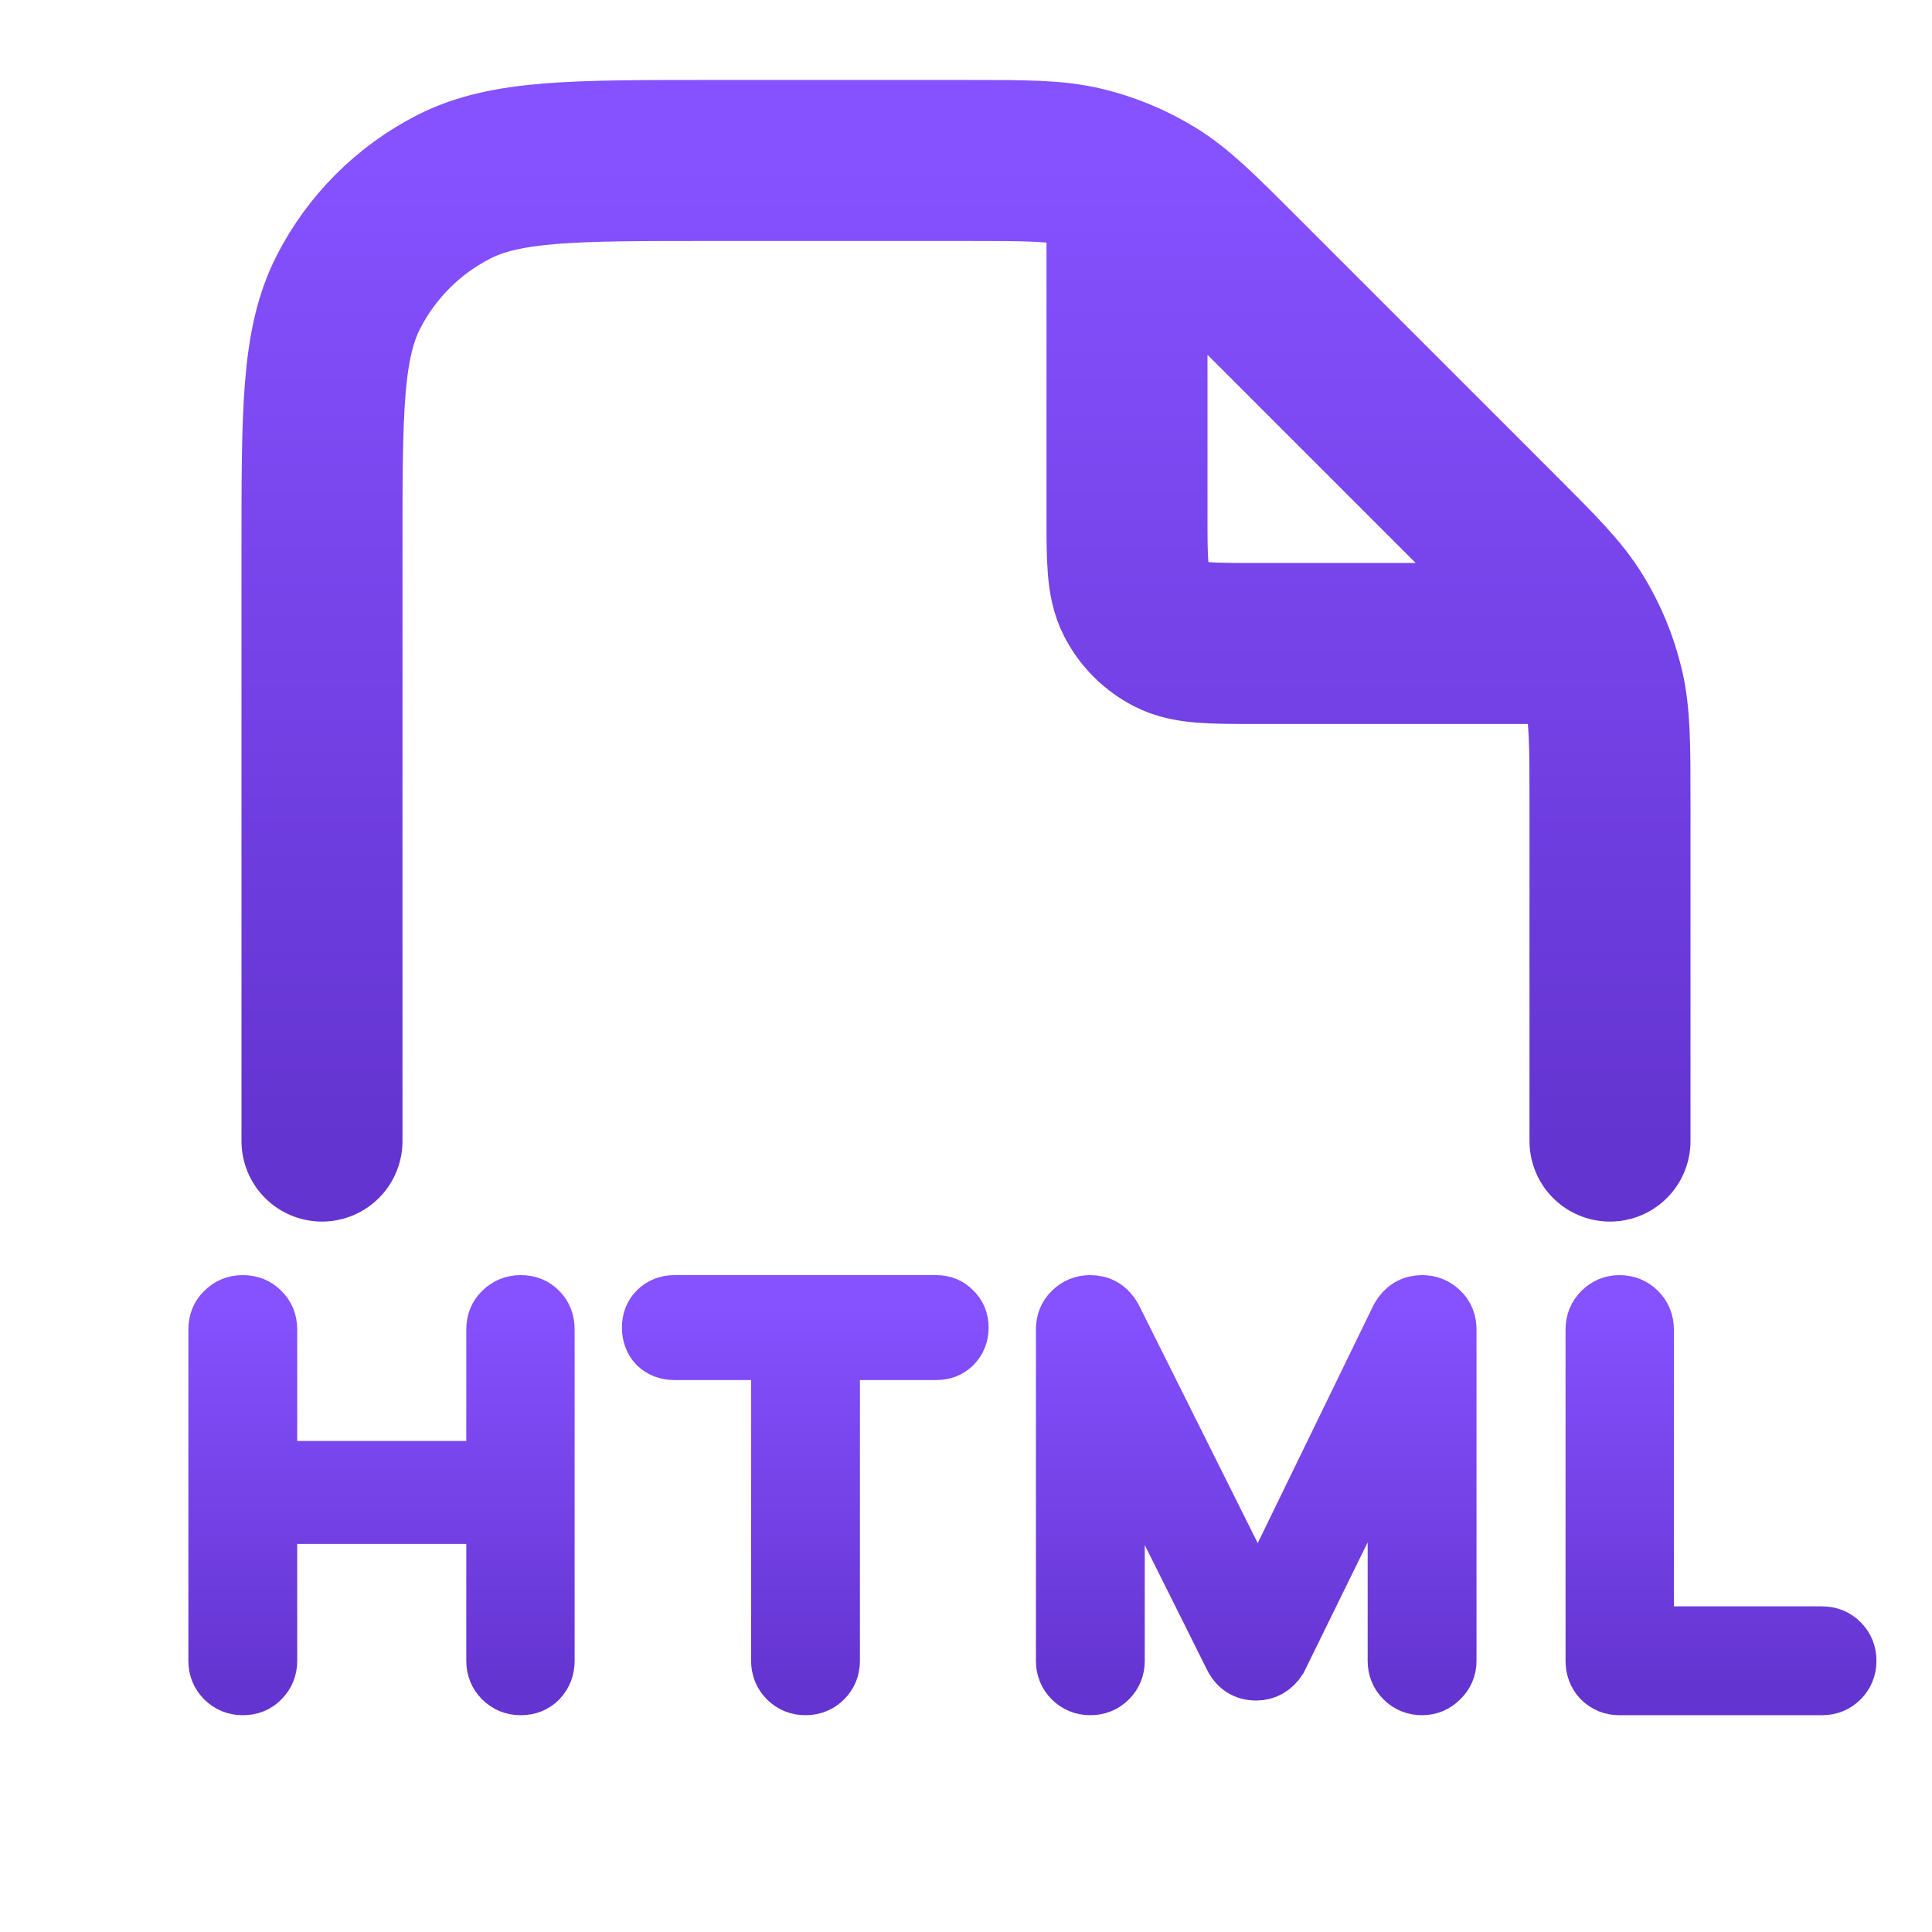
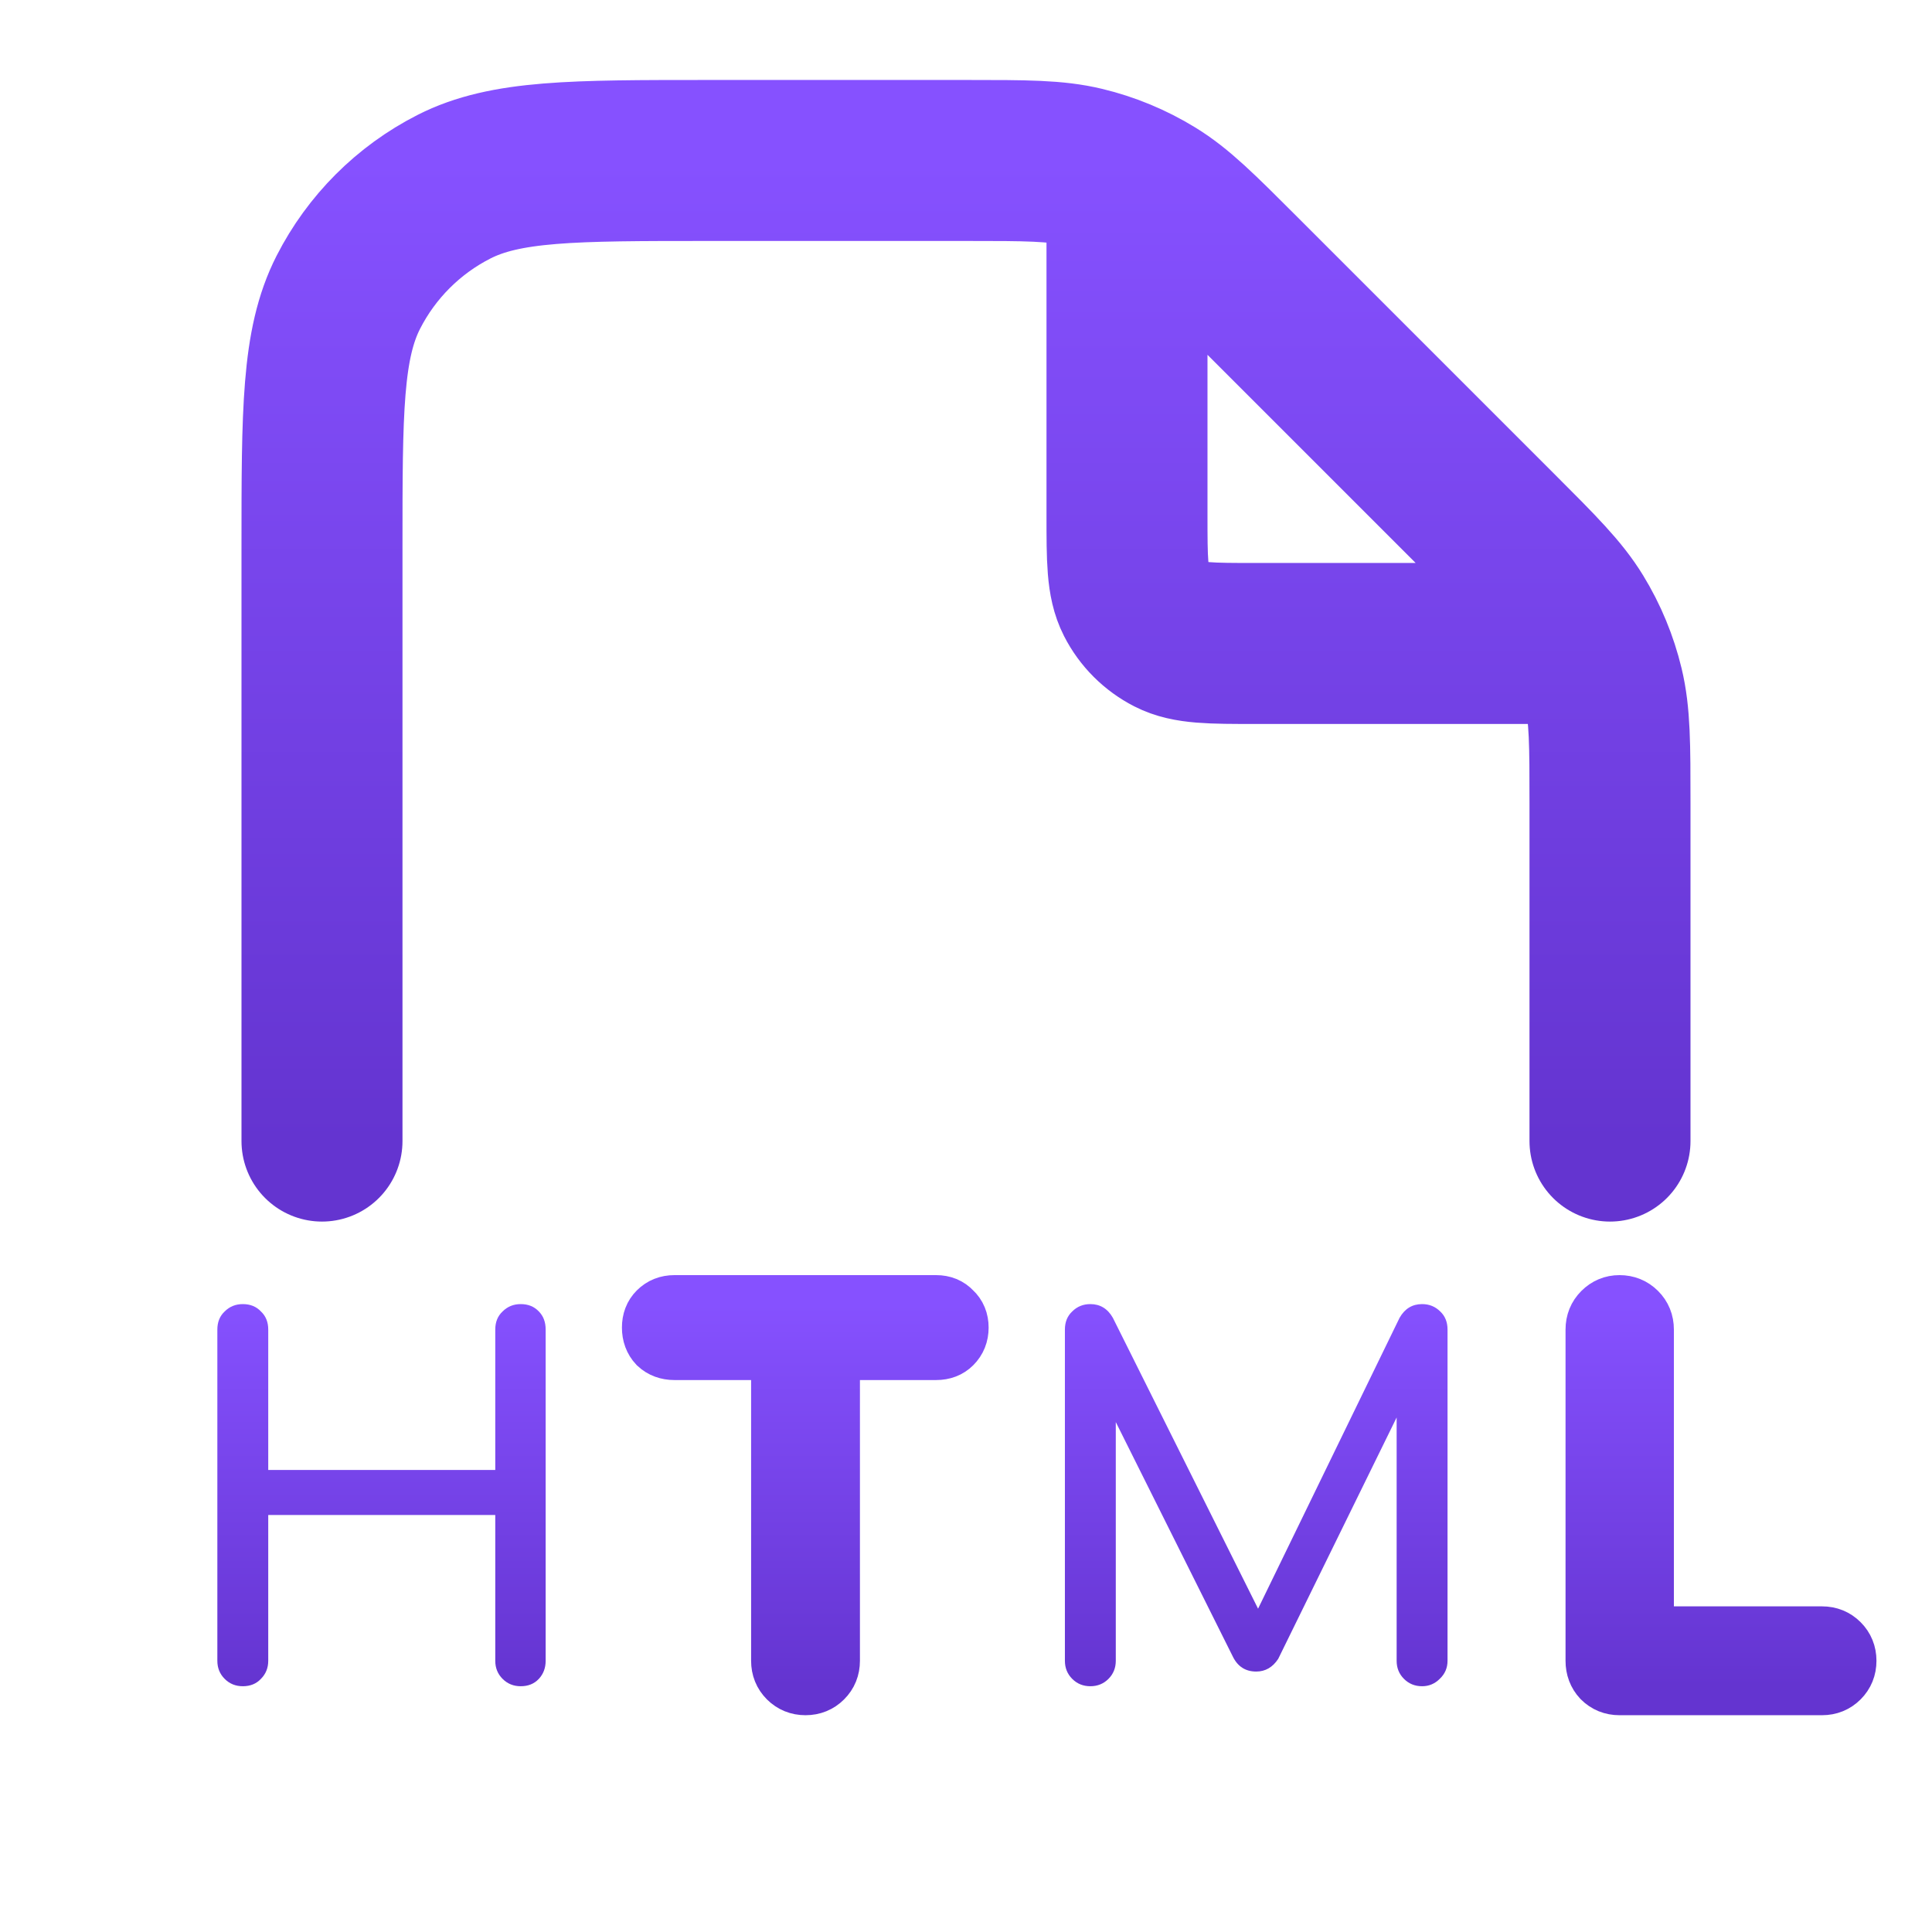
<svg xmlns="http://www.w3.org/2000/svg" width="100" height="100" viewBox="0 0 100 100" fill="none">
  <path d="M58.333 9.429V26.639C58.333 28.973 58.333 30.14 58.787 31.031C59.186 31.815 59.824 32.452 60.608 32.852C61.499 33.306 62.666 33.306 64.999 33.306H82.21M16.666 59.062V49.972V28.306C16.666 21.305 16.666 17.805 18.028 15.131C19.227 12.779 21.139 10.867 23.491 9.668C26.165 8.306 29.665 8.306 36.666 8.306H50.048C53.106 8.306 54.635 8.306 56.073 8.651C57.349 8.957 58.568 9.462 59.686 10.148C60.948 10.921 62.029 12.002 64.191 14.164L77.475 27.448C79.637 29.61 80.718 30.691 81.491 31.952C82.176 33.071 82.681 34.29 82.987 35.565C83.333 37.004 83.333 38.533 83.333 41.59V59.062" stroke="url(#paint0_linear_8818_51651)" stroke-width="8.333" stroke-linecap="round" stroke-linejoin="round" />
  <path d="M12.567 87.279C12.195 87.279 11.883 87.152 11.63 86.899C11.377 86.646 11.25 86.334 11.25 85.962V68.817C11.25 68.429 11.377 68.116 11.63 67.88C11.883 67.627 12.195 67.5 12.567 67.5C12.955 67.5 13.268 67.627 13.504 67.88C13.757 68.116 13.884 68.429 13.884 68.817V76.085H25.635V68.817C25.635 68.429 25.761 68.116 26.015 67.88C26.268 67.627 26.58 67.5 26.952 67.5C27.34 67.5 27.652 67.627 27.889 67.88C28.125 68.116 28.243 68.429 28.243 68.817V85.962C28.243 86.334 28.125 86.646 27.889 86.899C27.652 87.152 27.34 87.279 26.952 87.279C26.58 87.279 26.268 87.152 26.015 86.899C25.761 86.646 25.635 86.334 25.635 85.962V78.415H13.884V85.962C13.884 86.334 13.757 86.646 13.504 86.899C13.268 87.152 12.955 87.279 12.567 87.279Z" fill="url(#paint1_linear_8818_51651)" />
  <path d="M41.693 87.279C41.322 87.279 41.01 87.152 40.756 86.899C40.503 86.646 40.377 86.334 40.377 85.962V67.5H43.01V85.962C43.01 86.334 42.884 86.646 42.63 86.899C42.377 87.152 42.065 87.279 41.693 87.279ZM34.906 69.931C34.552 69.931 34.256 69.822 34.02 69.602C33.8 69.366 33.691 69.07 33.691 68.716C33.691 68.361 33.8 68.074 34.02 67.855C34.256 67.618 34.552 67.5 34.906 67.5H48.455C48.81 67.5 49.097 67.618 49.316 67.855C49.553 68.074 49.671 68.361 49.671 68.716C49.671 69.07 49.553 69.366 49.316 69.602C49.097 69.822 48.81 69.931 48.455 69.931H34.906Z" fill="url(#paint2_linear_8818_51651)" />
  <path d="M56.436 87.279C56.065 87.279 55.752 87.152 55.499 86.899C55.246 86.646 55.119 86.334 55.119 85.962V68.817C55.119 68.429 55.246 68.116 55.499 67.88C55.752 67.627 56.065 67.5 56.436 67.5C56.943 67.5 57.331 67.736 57.601 68.209L65.528 84.088H64.717L72.442 68.209C72.712 67.736 73.1 67.5 73.607 67.5C73.978 67.5 74.29 67.627 74.544 67.88C74.797 68.116 74.924 68.429 74.924 68.817V85.962C74.924 86.334 74.788 86.646 74.518 86.899C74.265 87.152 73.961 87.279 73.607 87.279C73.235 87.279 72.923 87.152 72.67 86.899C72.416 86.646 72.29 86.334 72.29 85.962V72.464L72.796 72.337L66.161 85.861C65.874 86.3 65.494 86.519 65.021 86.519C64.464 86.519 64.059 86.258 63.806 85.734L57.246 72.59L57.753 72.464V85.962C57.753 86.334 57.626 86.646 57.373 86.899C57.12 87.152 56.807 87.279 56.436 87.279Z" fill="url(#paint3_linear_8818_51651)" />
  <path d="M83.823 87.279C83.452 87.279 83.14 87.152 82.886 86.899C82.65 86.646 82.532 86.334 82.532 85.962V68.817C82.532 68.445 82.658 68.133 82.912 67.88C83.165 67.627 83.469 67.5 83.823 67.5C84.195 67.5 84.507 67.627 84.76 67.88C85.014 68.133 85.14 68.445 85.14 68.817V84.645H94.308C94.68 84.645 94.992 84.772 95.245 85.025C95.498 85.278 95.625 85.591 95.625 85.962C95.625 86.334 95.498 86.646 95.245 86.899C94.992 87.152 94.68 87.279 94.308 87.279H83.823Z" fill="url(#paint4_linear_8818_51651)" />
-   <path d="M12.567 87.279C12.195 87.279 11.883 87.152 11.63 86.899C11.377 86.646 11.25 86.334 11.25 85.962V68.817C11.25 68.429 11.377 68.116 11.63 67.88C11.883 67.627 12.195 67.5 12.567 67.5C12.955 67.5 13.268 67.627 13.504 67.88C13.757 68.116 13.884 68.429 13.884 68.817V76.085H25.635V68.817C25.635 68.429 25.761 68.116 26.015 67.88C26.268 67.627 26.58 67.5 26.952 67.5C27.34 67.5 27.652 67.627 27.889 67.88C28.125 68.116 28.243 68.429 28.243 68.817V85.962C28.243 86.334 28.125 86.646 27.889 86.899C27.652 87.152 27.34 87.279 26.952 87.279C26.58 87.279 26.268 87.152 26.015 86.899C25.761 86.646 25.635 86.334 25.635 85.962V78.415H13.884V85.962C13.884 86.334 13.757 86.646 13.504 86.899C13.268 87.152 12.955 87.279 12.567 87.279Z" stroke="url(#paint5_linear_8818_51651)" stroke-width="3" />
  <path d="M41.693 87.279C41.322 87.279 41.01 87.152 40.756 86.899C40.503 86.646 40.377 86.334 40.377 85.962V67.5H43.01V85.962C43.01 86.334 42.884 86.646 42.63 86.899C42.377 87.152 42.065 87.279 41.693 87.279ZM34.906 69.931C34.552 69.931 34.256 69.822 34.02 69.602C33.8 69.366 33.691 69.07 33.691 68.716C33.691 68.361 33.8 68.074 34.02 67.855C34.256 67.618 34.552 67.5 34.906 67.5H48.455C48.81 67.5 49.097 67.618 49.316 67.855C49.553 68.074 49.671 68.361 49.671 68.716C49.671 69.07 49.553 69.366 49.316 69.602C49.097 69.822 48.81 69.931 48.455 69.931H34.906Z" stroke="url(#paint6_linear_8818_51651)" stroke-width="3" />
-   <path d="M56.436 87.279C56.065 87.279 55.752 87.152 55.499 86.899C55.246 86.646 55.119 86.334 55.119 85.962V68.817C55.119 68.429 55.246 68.116 55.499 67.88C55.752 67.627 56.065 67.5 56.436 67.5C56.943 67.5 57.331 67.736 57.601 68.209L65.528 84.088H64.717L72.442 68.209C72.712 67.736 73.1 67.5 73.607 67.5C73.978 67.5 74.29 67.627 74.544 67.88C74.797 68.116 74.924 68.429 74.924 68.817V85.962C74.924 86.334 74.788 86.646 74.518 86.899C74.265 87.152 73.961 87.279 73.607 87.279C73.235 87.279 72.923 87.152 72.67 86.899C72.416 86.646 72.29 86.334 72.29 85.962V72.464L72.796 72.337L66.161 85.861C65.874 86.3 65.494 86.519 65.021 86.519C64.464 86.519 64.059 86.258 63.806 85.734L57.246 72.59L57.753 72.464V85.962C57.753 86.334 57.626 86.646 57.373 86.899C57.12 87.152 56.807 87.279 56.436 87.279Z" stroke="url(#paint7_linear_8818_51651)" stroke-width="3" />
  <path d="M83.823 87.279C83.452 87.279 83.14 87.152 82.886 86.899C82.65 86.646 82.532 86.334 82.532 85.962V68.817C82.532 68.445 82.658 68.133 82.912 67.88C83.165 67.627 83.469 67.5 83.823 67.5C84.195 67.5 84.507 67.627 84.76 67.88C85.014 68.133 85.14 68.445 85.14 68.817V84.645H94.308C94.68 84.645 94.992 84.772 95.245 85.025C95.498 85.278 95.625 85.591 95.625 85.962C95.625 86.334 95.498 86.646 95.245 86.899C94.992 87.152 94.68 87.279 94.308 87.279H83.823Z" stroke="url(#paint8_linear_8818_51651)" stroke-width="3" />
  <defs>
    <linearGradient id="paint0_linear_8818_51651" x1="49.999" y1="8.306" x2="49.999" y2="59.062" gradientUnits="userSpaceOnUse">
      <stop stop-color="#8651FF" />
      <stop offset="1" stop-color="#6434D0" />
    </linearGradient>
    <linearGradient id="paint1_linear_8818_51651" x1="53.438" y1="67.5" x2="53.438" y2="87.279" gradientUnits="userSpaceOnUse">
      <stop stop-color="#8651FF" />
      <stop offset="1" stop-color="#6434D0" />
    </linearGradient>
    <linearGradient id="paint2_linear_8818_51651" x1="53.438" y1="67.5" x2="53.438" y2="87.279" gradientUnits="userSpaceOnUse">
      <stop stop-color="#8651FF" />
      <stop offset="1" stop-color="#6434D0" />
    </linearGradient>
    <linearGradient id="paint3_linear_8818_51651" x1="53.438" y1="67.5" x2="53.438" y2="87.279" gradientUnits="userSpaceOnUse">
      <stop stop-color="#8651FF" />
      <stop offset="1" stop-color="#6434D0" />
    </linearGradient>
    <linearGradient id="paint4_linear_8818_51651" x1="53.438" y1="67.5" x2="53.438" y2="87.279" gradientUnits="userSpaceOnUse">
      <stop stop-color="#8651FF" />
      <stop offset="1" stop-color="#6434D0" />
    </linearGradient>
    <linearGradient id="paint5_linear_8818_51651" x1="53.438" y1="67.5" x2="53.438" y2="87.279" gradientUnits="userSpaceOnUse">
      <stop stop-color="#8651FF" />
      <stop offset="1" stop-color="#6434D0" />
    </linearGradient>
    <linearGradient id="paint6_linear_8818_51651" x1="53.438" y1="67.5" x2="53.438" y2="87.279" gradientUnits="userSpaceOnUse">
      <stop stop-color="#8651FF" />
      <stop offset="1" stop-color="#6434D0" />
    </linearGradient>
    <linearGradient id="paint7_linear_8818_51651" x1="53.438" y1="67.5" x2="53.438" y2="87.279" gradientUnits="userSpaceOnUse">
      <stop stop-color="#8651FF" />
      <stop offset="1" stop-color="#6434D0" />
    </linearGradient>
    <linearGradient id="paint8_linear_8818_51651" x1="53.438" y1="67.5" x2="53.438" y2="87.279" gradientUnits="userSpaceOnUse">
      <stop stop-color="#8651FF" />
      <stop offset="1" stop-color="#6434D0" />
    </linearGradient>
  </defs>
</svg>